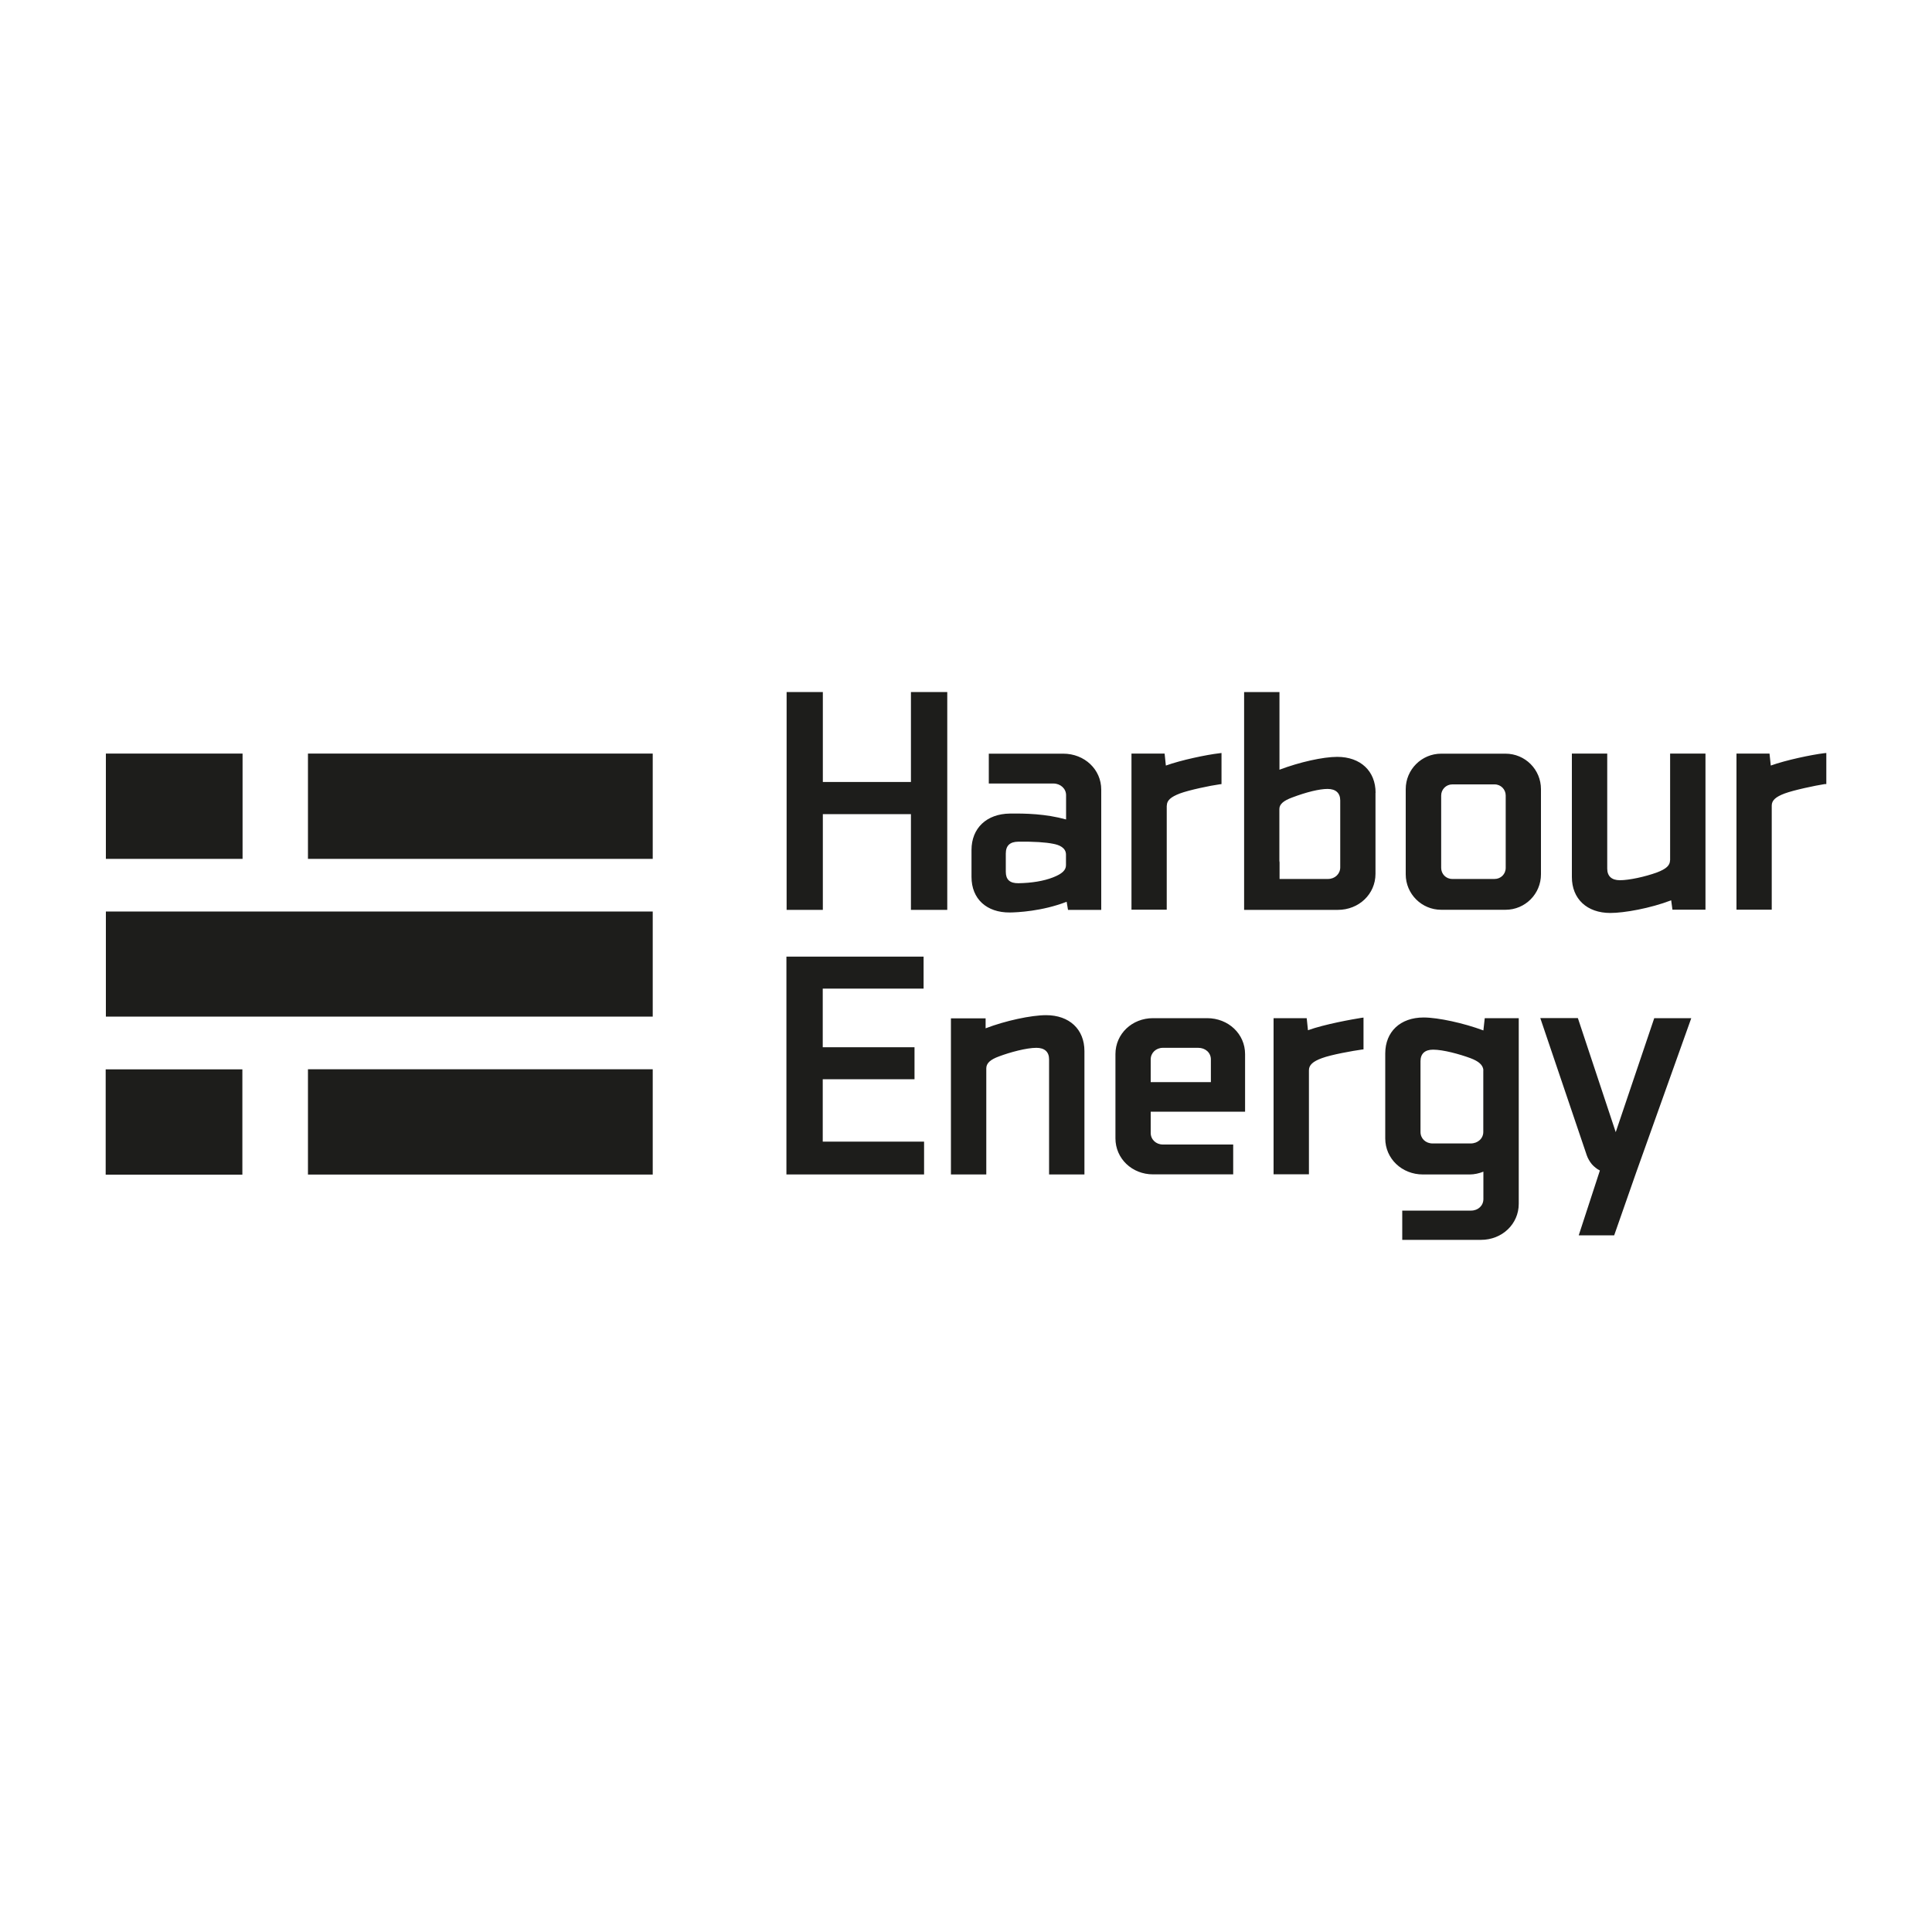
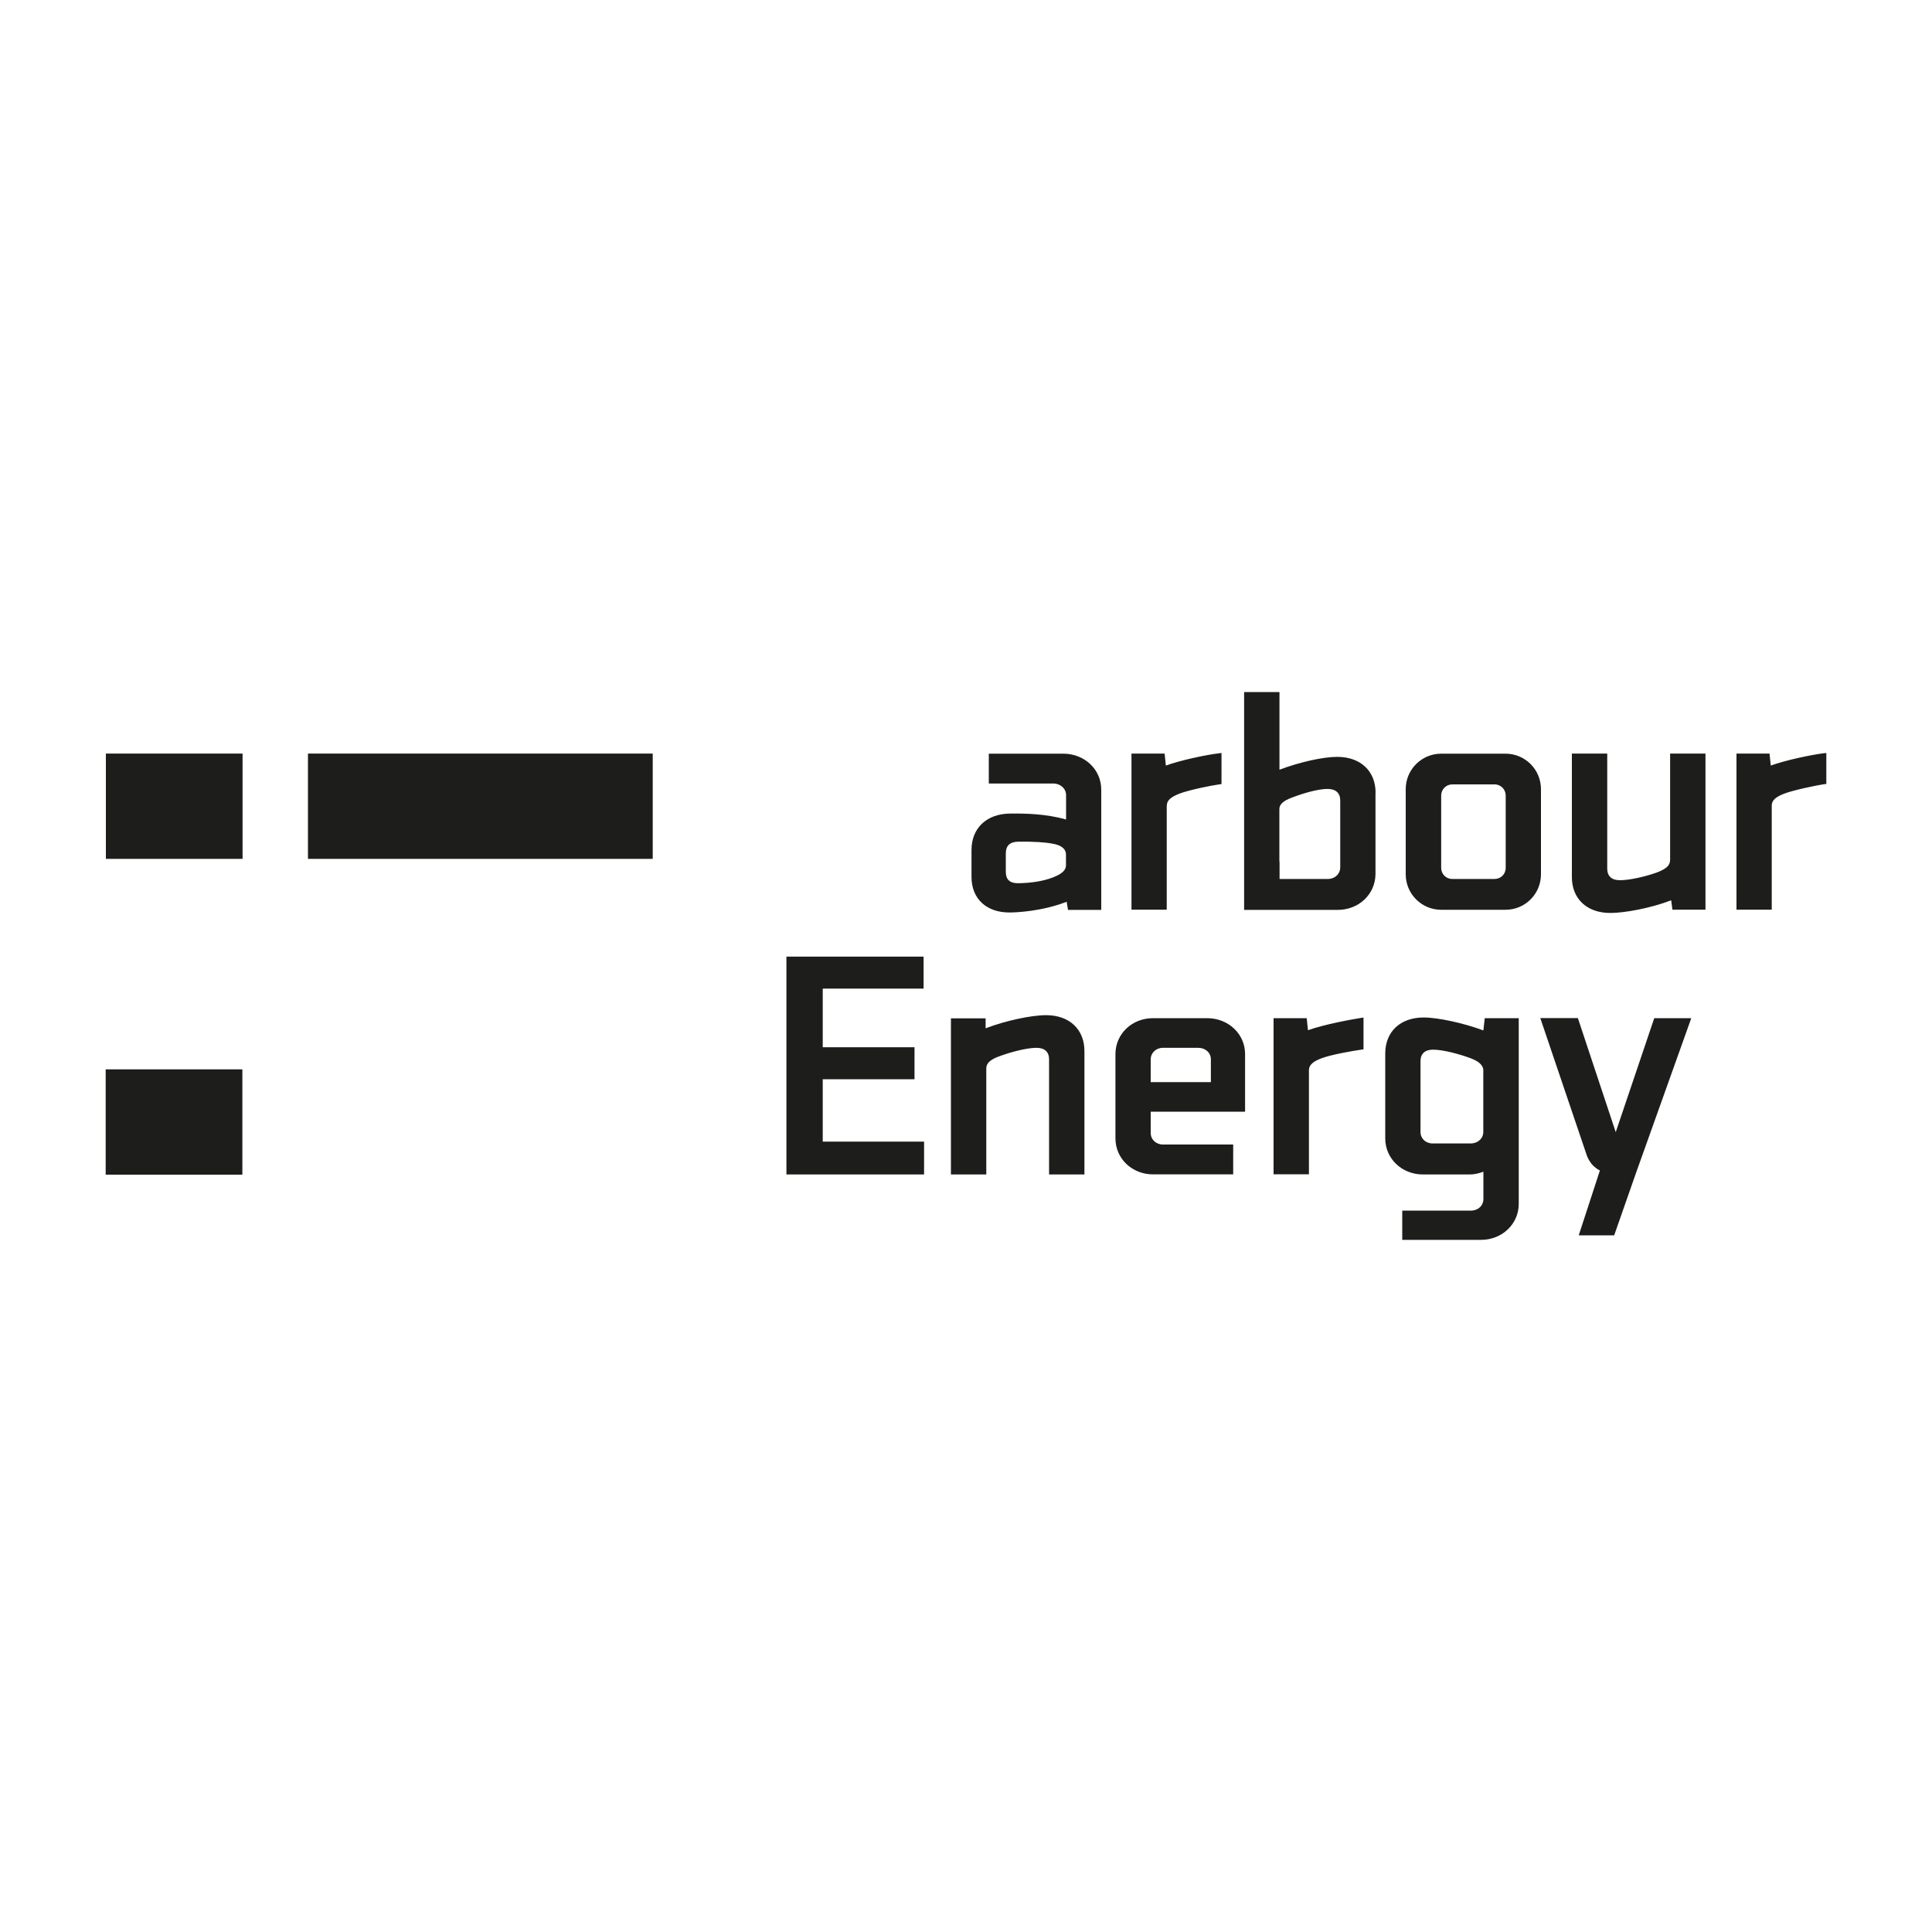
<svg xmlns="http://www.w3.org/2000/svg" id="Layer_1" viewBox="0 0 200 200">
  <defs>
    <style>.cls-1{fill-rule:evenodd;}.cls-1,.cls-2{fill:#1d1d1b;}.cls-1,.cls-2,.cls-3{stroke-width:0px;}.cls-3{fill:#fff;}</style>
  </defs>
-   <rect class="cls-3" width="200" height="200" />
  <path id="Layer" class="cls-1" d="m145.52,81.69c0-2.03,1.65-3.67,3.67-3.67h6.66c2.03,0,3.67,1.64,3.67,3.67v8.82c0,2.03-1.64,3.67-3.67,3.67h-6.66c-2.02,0-3.67-1.64-3.67-3.67v-8.82Zm3.67,8.15c0,.64.5,1.15,1.15,1.15h4.38c.64,0,1.15-.5,1.15-1.15v-7.49c0-.63-.5-1.15-1.15-1.15h-4.38c-.64,0-1.15.52-1.15,1.15v7.49Zm23.7-.78v-11.05h3.66v16.16h-3.42l-.13-.97c-2.17.83-4.86,1.31-6.3,1.31-2.42,0-3.98-1.46-3.98-3.72v-12.78h3.66v11.91c0,.78.46,1.2,1.31,1.2.96,0,2.62-.36,3.85-.81.94-.36,1.34-.72,1.34-1.25h0Zm-87.71,29.12h10.48v3.4h-14.25v-22.55h14.2v3.31h-10.44v6.07h9.5v3.31h-9.5v6.46Zm27.08-9.38v12.78h-3.66v-11.92c0-.77-.46-1.19-1.31-1.19-1.04,0-2.73.46-3.85.88-.94.34-1.34.72-1.34,1.25v10.98h-3.66v-16.16h3.59v1.03c2.03-.78,4.71-1.36,6.26-1.36,2.41,0,3.97,1.46,3.97,3.72h0Zm16.63.33v5.95h-9.77v2.2c0,.68.55,1.2,1.26,1.2h7.28v3.09h-8.3c-2.18,0-3.89-1.64-3.89-3.73v-8.72c0-2.09,1.71-3.72,3.89-3.72h5.6c2.2,0,3.93,1.63,3.93,3.72Zm-3.54,2.89v-2.35c0-.69-.56-1.2-1.31-1.2h-3.66c-.71,0-1.26.52-1.26,1.2v2.35h6.23Zm28.35-6.62h3.52v19.22c0,2.09-1.72,3.73-3.91,3.73h-8.15v-3.03h7.13c.73,0,1.27-.52,1.27-1.19v-2.84c-.45.18-.94.29-1.42.29h-4.84c-2.18,0-3.9-1.64-3.9-3.73v-8.79c0-2.26,1.56-3.73,3.97-3.73,1.5,0,4.16.58,6.19,1.34l.14-1.27Zm-.14,5.36c-.06-.52-.47-.89-1.34-1.22-1.14-.42-2.82-.88-3.87-.88-.84,0-1.3.42-1.3,1.19v7.33c0,.68.53,1.19,1.26,1.19h3.93c.75,0,1.31-.52,1.31-1.19v-6.42Zm17.7-5.36h3.82l-5.72,16.02-2.26,6.46h-3.67l2.19-6.71c-.16-.08-.31-.17-.45-.29-.14-.11-.27-.23-.39-.37-.11-.13-.21-.28-.3-.44-.09-.15-.16-.31-.22-.48l-4.81-14.2h3.89l3.92,11.81,3.99-11.81Zm-28.87-23.34v8.4c0,2.09-1.71,3.73-3.9,3.73h-9.7v-22.55h3.66v8.04c2.09-.79,4.51-1.33,5.98-1.33,2.41,0,3.97,1.47,3.97,3.72Zm-9.93,7.18v1.75h5.01c.72,0,1.27-.52,1.27-1.2v-6.93c0-.77-.47-1.19-1.31-1.19s-2.17.32-3.65.88c-.93.34-1.34.71-1.34,1.2v5.39s0,.02.01.03v.06Zm56.6-11.29v3.22h-.18c-.97.15-3.19.62-4.13.97s-1.34.72-1.34,1.25v10.78h-3.65v-16.16h3.42l.13,1.24c1.58-.57,4.22-1.12,5.53-1.28l.23-.02Zm-48.15,27.42l.24-.03v3.29l-.17.02c-.94.13-3.19.53-4.14.89-.94.34-1.34.72-1.34,1.25v10.77h-3.66v-16.16h3.43l.13,1.25c1.7-.62,4.62-1.14,5.52-1.28Zm-20.13-21.98v10.78h-3.65v-16.16h3.43l.13,1.24c1.58-.57,4.21-1.12,5.52-1.27l.24-.03v3.22l-.18.02c-.97.13-3.2.6-4.13.95-.94.36-1.35.72-1.35,1.25h0Zm-6.78-1.66v12.46h-3.44l-.14-.84c-2.55.99-5.13,1.1-5.88,1.11-2.41.02-3.97-1.41-3.97-3.68v-2.79c0-2.26,1.56-3.74,3.97-3.77,1.61-.02,3.69.02,5.82.61v-2.52c0-.67-.58-1.2-1.31-1.2h-6.69v-3.09h7.71c2.2,0,3.93,1.63,3.93,3.72Zm-5,9.1c.95-.37,1.35-.75,1.35-1.27v-1.09c0-.72-.71-1.01-1.32-1.12-.78-.16-2-.24-3.61-.22-.88.01-1.3.41-1.3,1.23v1.89c0,.8.41,1.19,1.3,1.18,1.39-.02,2.63-.23,3.58-.6ZM10.94,110.7h14.15v10.9h-14.15v-10.9Z" />
  <path id="Layer-2" class="cls-2" d="m10.96,78.01h14.15v10.9h-14.15v-10.9Z" />
-   <path id="Layer-3" class="cls-2" d="m10.96,94.36h56.61v10.88H10.96v-10.88Z" />
  <path id="Layer-4" class="cls-2" d="m31.88,78.01h35.69v10.9H31.88v-10.9Z" />
-   <path id="Layer-5" class="cls-2" d="m31.88,110.69h35.69v10.9H31.88v-10.9Zm62.42-39.05h3.76v22.55h-3.76v-9.91h-9.12v9.91h-3.75v-22.55h3.75v9.31h9.12v-9.31Z" />
</svg>